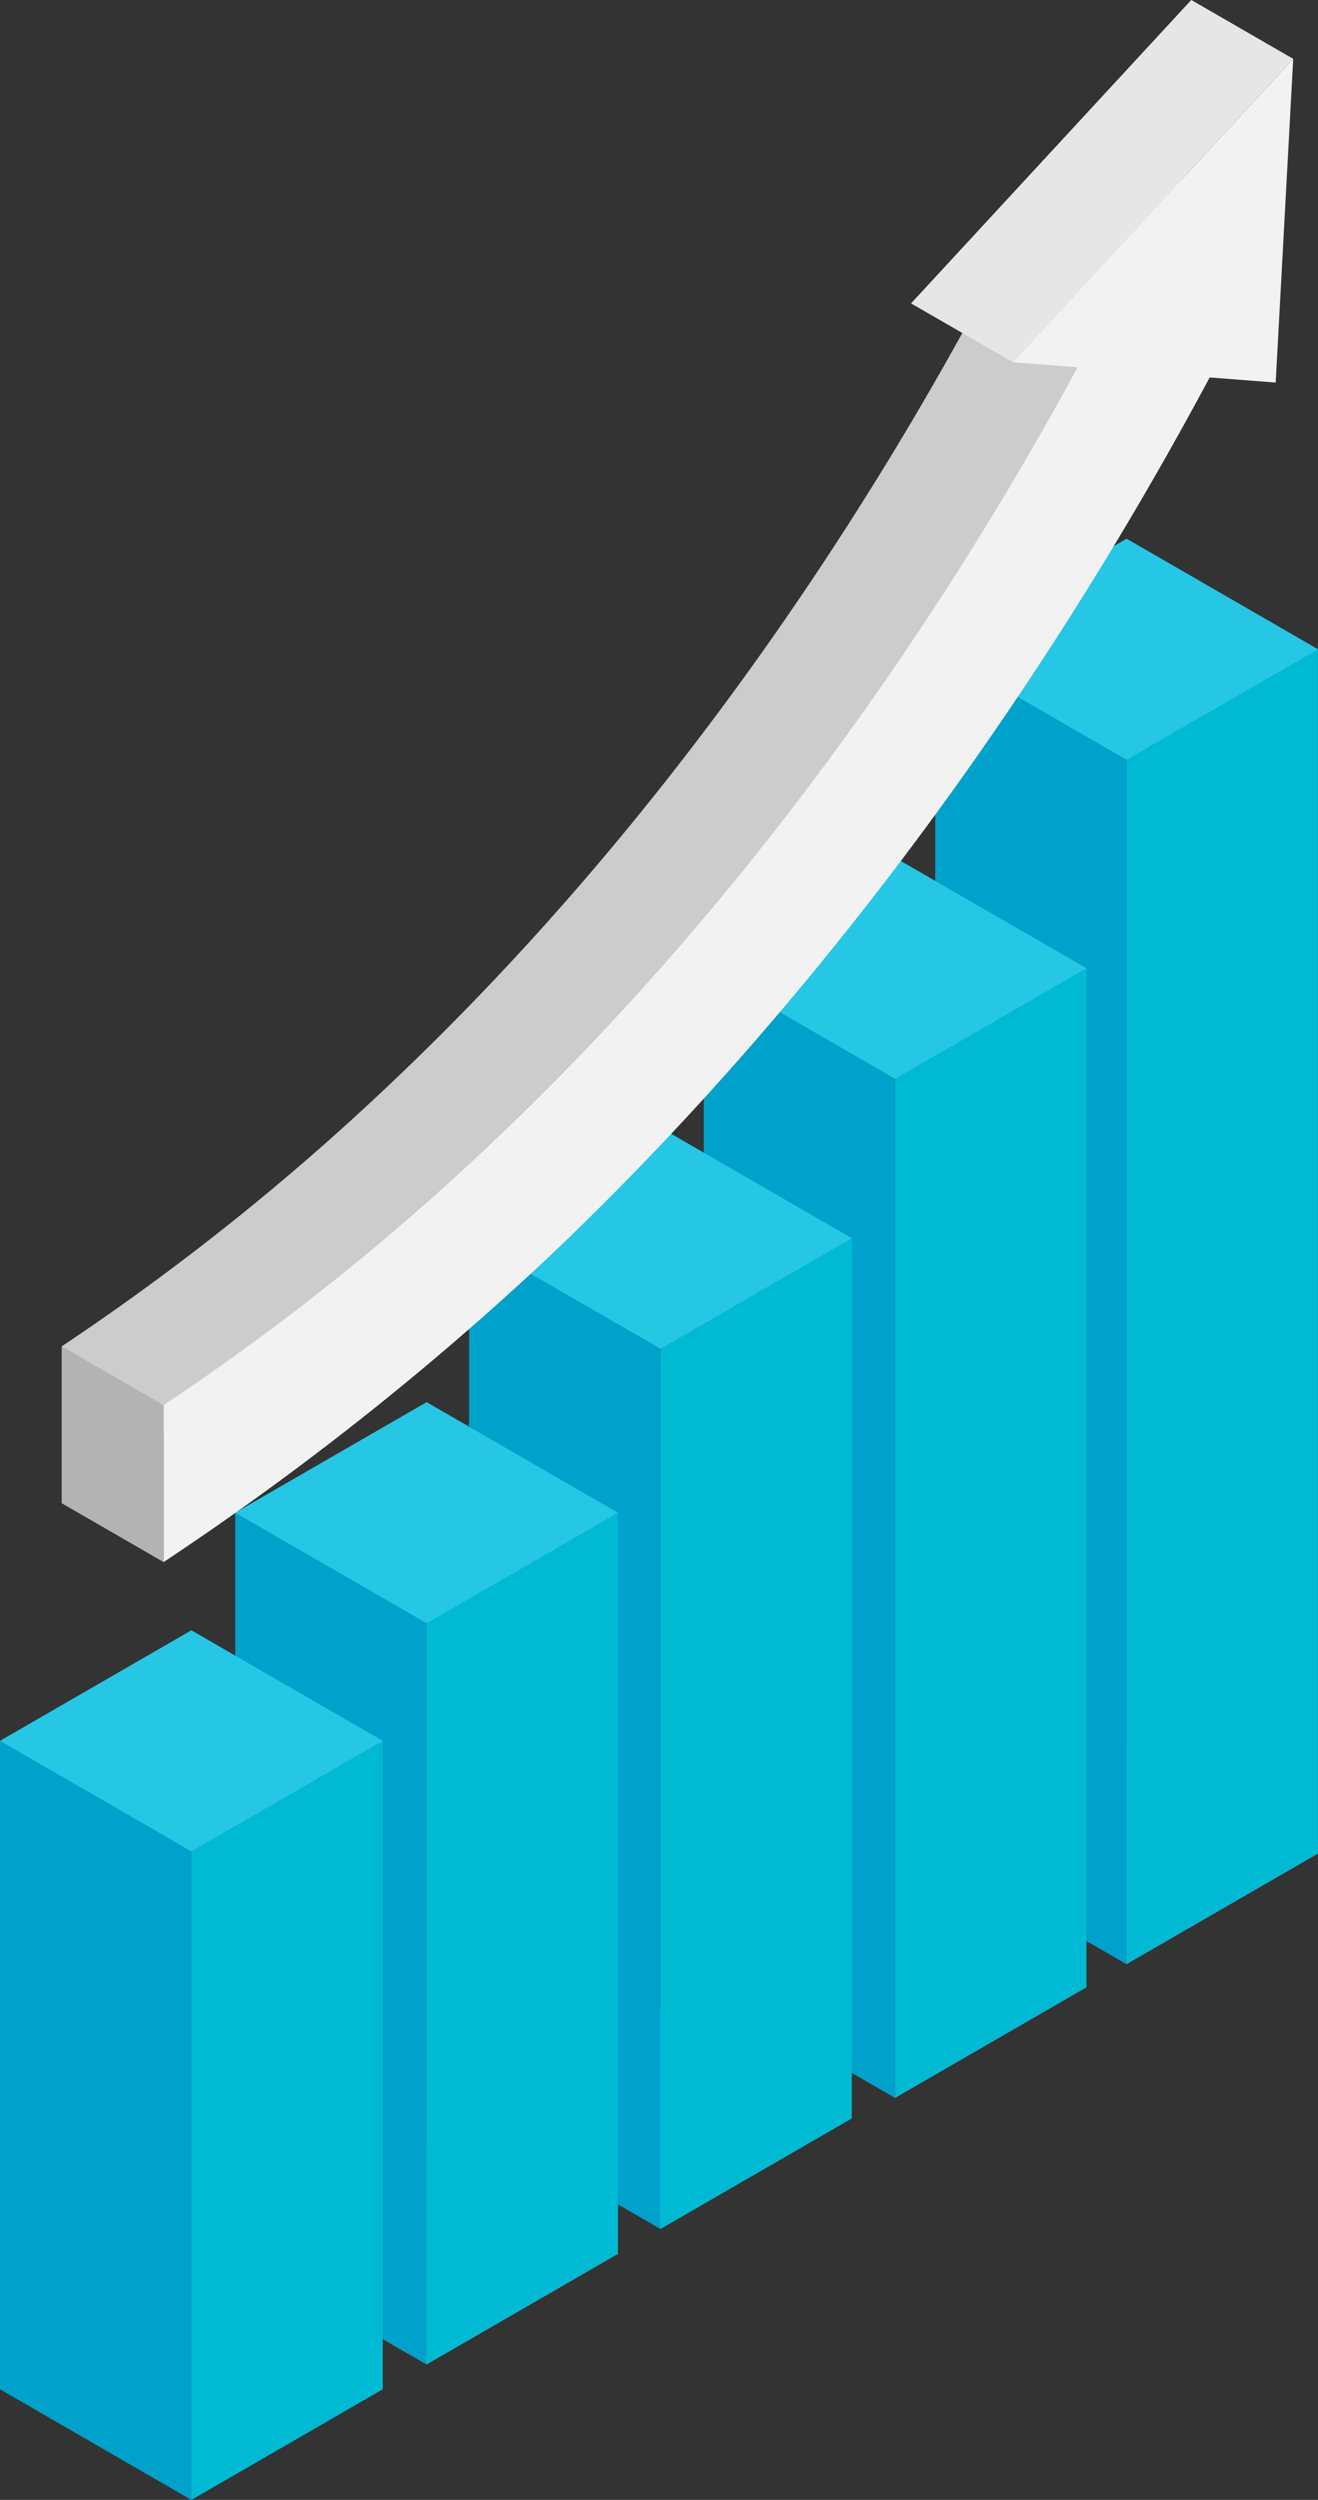
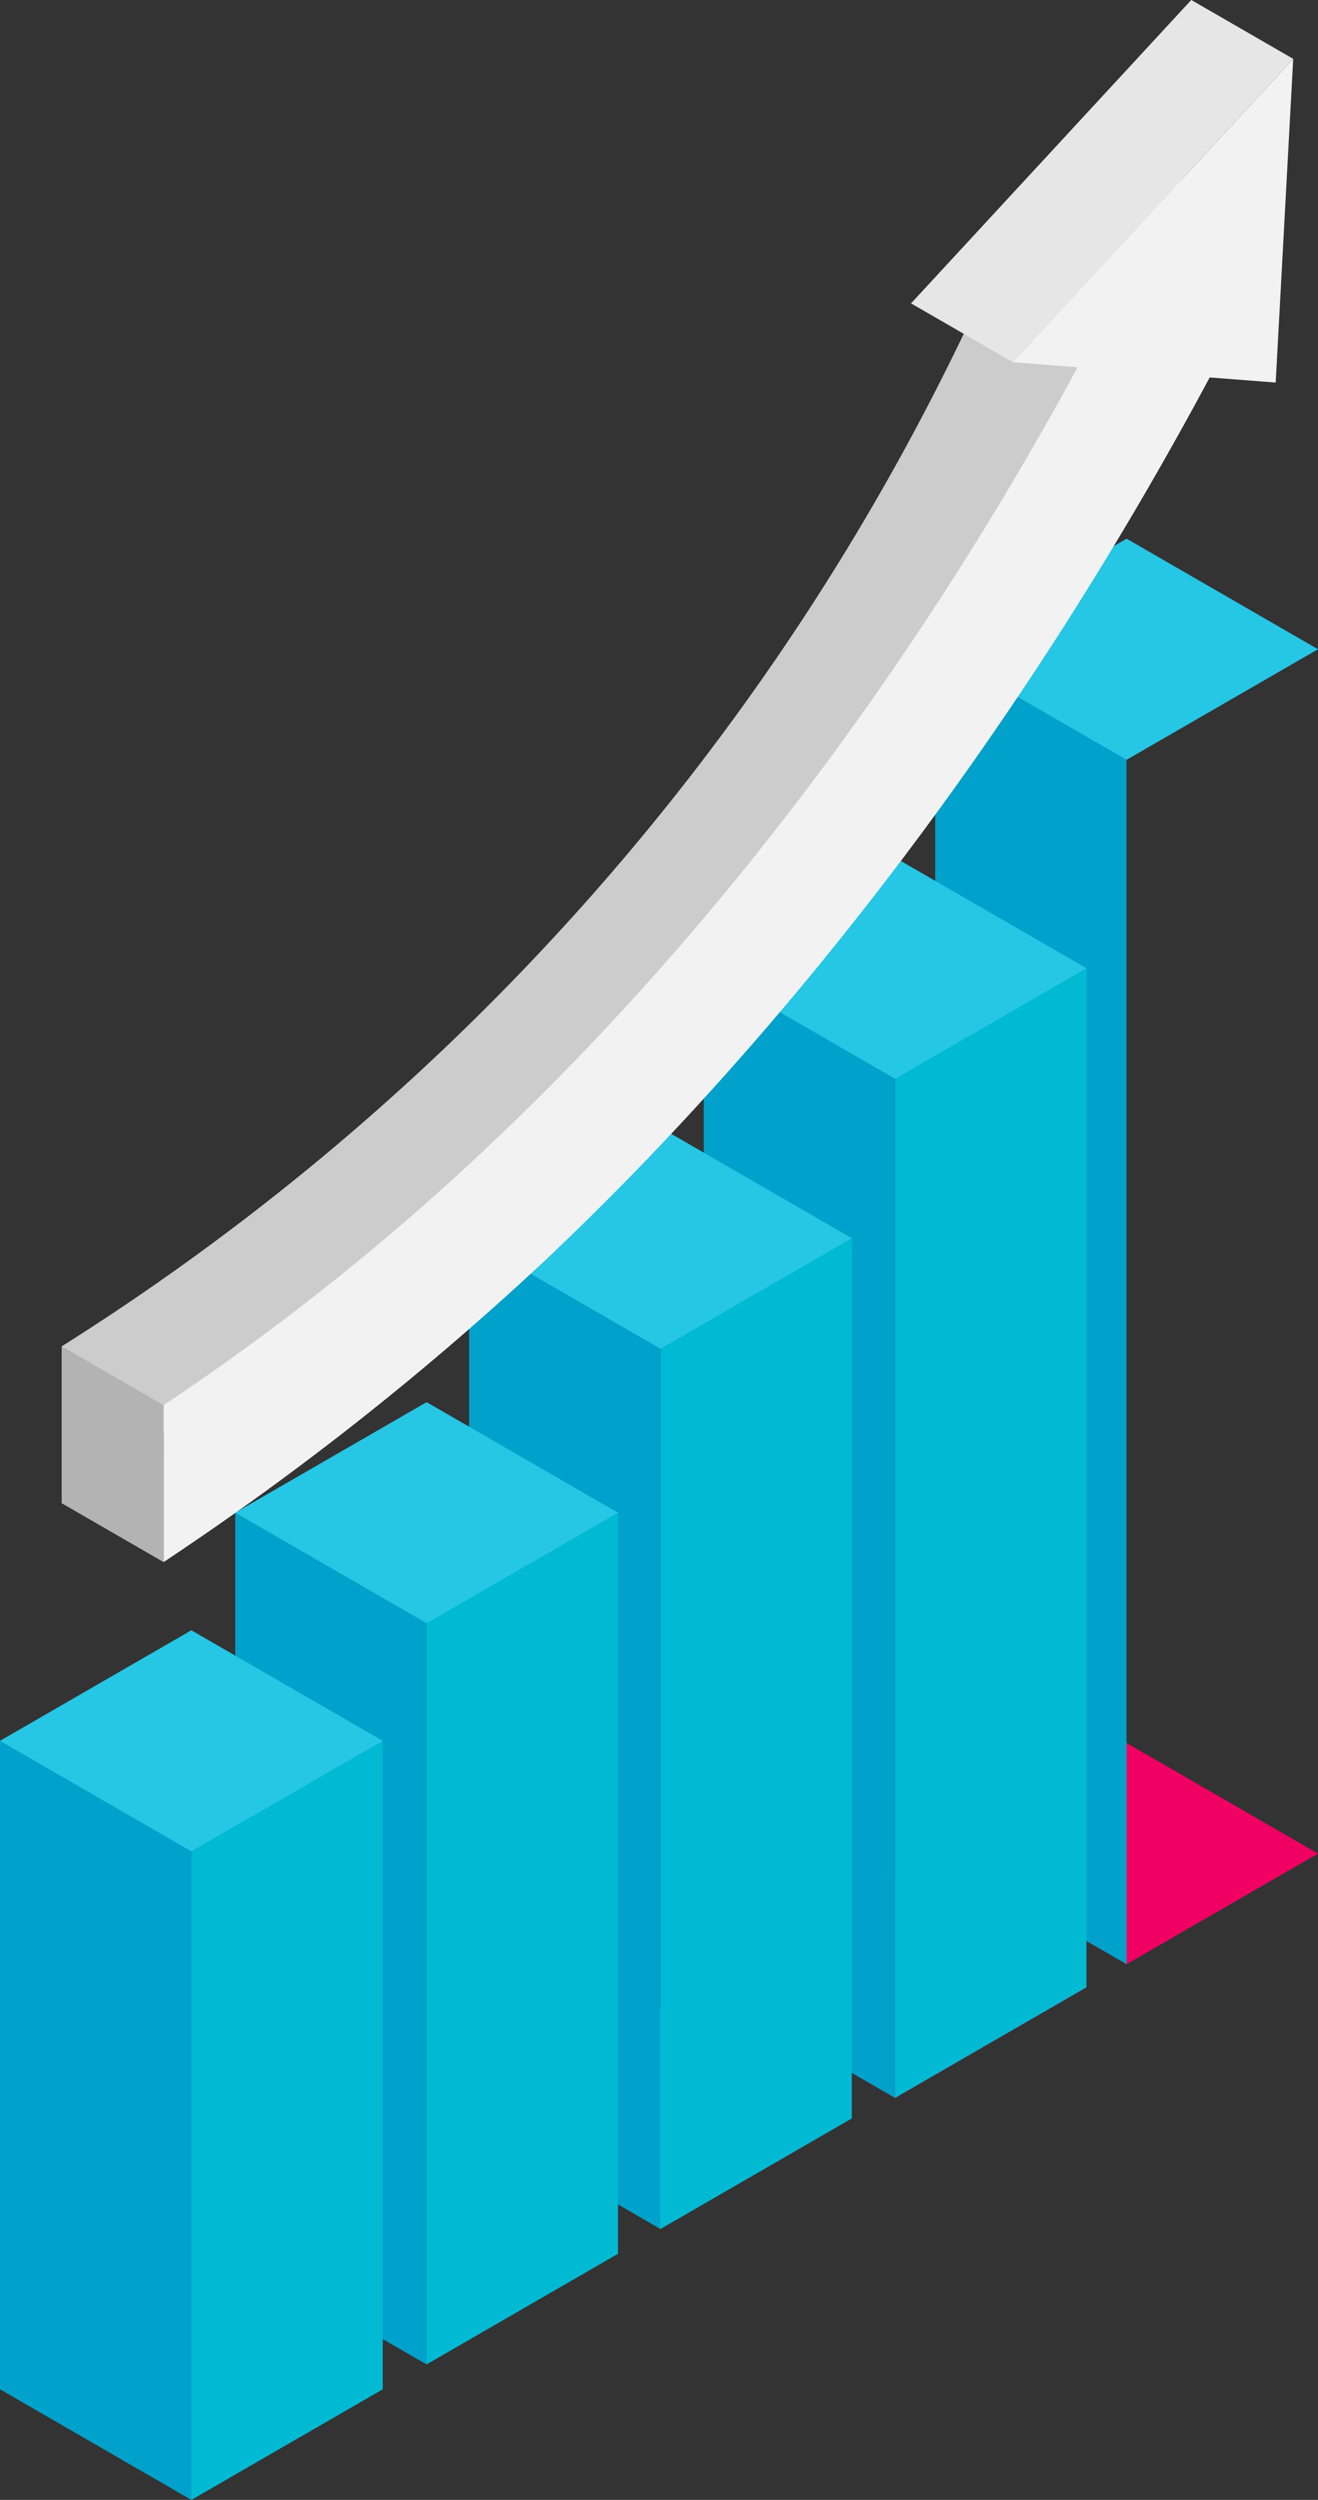
<svg xmlns="http://www.w3.org/2000/svg" width="222.844" height="422.494" viewBox="0 0 222.844 422.494">
  <rect x="0" y="0" width="222.844" height="422.494" fill="#333333" stroke="none" />
  <g id="アートワーク_6" data-name="アートワーク 6" transform="translate(111.422 211.248)">
    <g id="グループ_35756" data-name="グループ 35756" transform="translate(-111.422 -211.247)">
      <g id="グループ_35750" data-name="グループ 35750" transform="translate(158.125 91.043)">
        <path id="パス_87190" data-name="パス 87190" d="M158.378,193.17,126.02,211.852,93.663,193.17l32.358-18.682Z" transform="translate(-93.66 29.053)" fill="#f10064" />
        <path id="パス_87191" data-name="パス 87191" d="M126.008,64.992v222.23L93.661,268.529V64.992Z" transform="translate(-93.661 -46.311)" fill="#00a1ca" />
-         <path id="パス_87192" data-name="パス 87192" d="M145.184,64.992V268.529l-32.363,18.694V64.992Z" transform="translate(-80.474 -46.311)" fill="#00bad4" />
        <path id="パス_87193" data-name="パス 87193" d="M158.378,72.609,126.02,91.29,93.663,72.609,126.02,53.927Z" transform="translate(-93.66 -53.927)" fill="#26c6e5" />
      </g>
      <g id="グループ_35751" data-name="グループ 35751" transform="translate(118.983 144.956)">
        <path id="パス_87194" data-name="パス 87194" d="M135.193,206.556l-32.358,18.682L70.478,206.556l32.358-18.682Z" transform="translate(-70.475 -15.647)" fill="#f10064" />
        <path id="パス_87195" data-name="パス 87195" d="M102.824,96.926V287.843L70.476,269.148V96.926Z" transform="translate(-70.476 -78.245)" fill="#00a1ca" />
        <path id="パス_87196" data-name="パス 87196" d="M122,96.926V269.148L89.636,287.843V96.926Z" transform="translate(-57.289 -78.245)" fill="#00bad4" />
        <path id="パス_87197" data-name="パス 87197" d="M135.193,104.542l-32.358,18.682L70.478,104.542l32.358-18.682Z" transform="translate(-70.475 -85.861)" fill="#26c6e5" />
      </g>
      <g id="グループ_35752" data-name="グループ 35752" transform="translate(79.315 190.579)">
        <path id="パス_87198" data-name="パス 87198" d="M111.7,219.668,79.338,238.35,46.98,219.668l32.358-18.682Z" transform="translate(-46.98 -52.245)" fill="#26c6e5" />
        <path id="パス_87199" data-name="パス 87199" d="M79.327,123.949V291.38L46.98,272.686V123.949Z" transform="translate(-46.98 -105.268)" fill="#00a1ca" />
        <path id="パス_87200" data-name="パス 87200" d="M98.5,123.949V272.686L66.14,291.38V123.949Z" transform="translate(-33.792 -105.268)" fill="#00bad4" />
        <path id="パス_87201" data-name="パス 87201" d="M111.7,131.565,79.338,150.247,46.98,131.565l32.358-18.682Z" transform="translate(-46.98 -112.884)" fill="#26c6e5" />
      </g>
      <g id="グループ_35753" data-name="グループ 35753" transform="translate(39.77 236.971)">
-         <path id="パス_87202" data-name="パス 87202" d="M88.272,233.236,55.915,251.918,23.557,233.236l32.358-18.682Z" transform="translate(-23.557 -89.298)" fill="#ff5722" />
        <path id="パス_87203" data-name="パス 87203" d="M55.906,151.428V295.374L23.558,276.679V151.428Z" transform="translate(-23.555 -132.747)" fill="#00a1ca" />
        <path id="パス_87204" data-name="パス 87204" d="M75.081,151.428V276.679L42.718,295.374V151.428Z" transform="translate(-10.368 -132.747)" fill="#00bad4" />
        <path id="パス_87205" data-name="パス 87205" d="M88.272,159.044,55.915,177.726,23.557,159.044l32.358-18.682Z" transform="translate(-23.557 -140.363)" fill="#26c6e5" />
      </g>
      <g id="グループ_35754" data-name="グループ 35754" transform="translate(0 275.525)">
        <path id="パス_87206" data-name="パス 87206" d="M32.35,174.262V302.555L0,283.861v-109.6Z" transform="translate(0.002 -155.585)" fill="#00a1ca" />
        <path id="パス_87207" data-name="パス 87207" d="M51.526,174.262v109.6L19.163,302.555V174.262Z" transform="translate(13.189 -155.585)" fill="#00bad4" />
        <path id="パス_87208" data-name="パス 87208" d="M64.716,181.881,32.358,200.563,0,181.881,32.358,163.2Z" transform="translate(0 -163.199)" fill="#26c6e5" />
      </g>
      <g id="グループ_35755" data-name="グループ 35755" transform="translate(10.438)">
-         <path id="パス_87209" data-name="パス 87209" d="M197.174,0,149.793,51.28l10.928.844c-20.077,37.053-52.407,86.949-98.9,130.963A413.676,413.676,0,0,1,6.183,227.535v26.521A495.151,495.151,0,0,0,71.048,202.73c43-40.711,81.579-92.051,112-148.882l11.161.861Z" transform="translate(-6.182)" fill="#ccc" />
+         <path id="パス_87209" data-name="パス 87209" d="M197.174,0,149.793,51.28l10.928.844A413.676,413.676,0,0,1,6.183,227.535v26.521A495.151,495.151,0,0,0,71.048,202.73c43-40.711,81.579-92.051,112-148.882l11.161.861Z" transform="translate(-6.182)" fill="#ccc" />
        <path id="パス_87210" data-name="パス 87210" d="M207.375,5.89,159.994,57.17l10.93.842c-20.079,37.054-52.409,86.95-98.9,130.964a413.8,413.8,0,0,1-55.644,44.449v26.519A495.259,495.259,0,0,0,81.251,208.62c43-40.711,81.579-92.051,112-148.884l11.161.863Z" transform="translate(0.839 4.054)" fill="#f2f2f2" />
        <path id="パス_87211" data-name="パス 87211" d="M23.405,171.238,6.183,161.294V134.774l17.223,9.944Z" transform="translate(-6.183 92.761)" fill="#b3b3b3" />
        <path id="パス_87212" data-name="パス 87212" d="M155.85,9.944,138.627,0,91.246,51.279l17.223,9.944Z" transform="translate(52.364)" fill="#e6e6e6" />
      </g>
    </g>
  </g>
</svg>